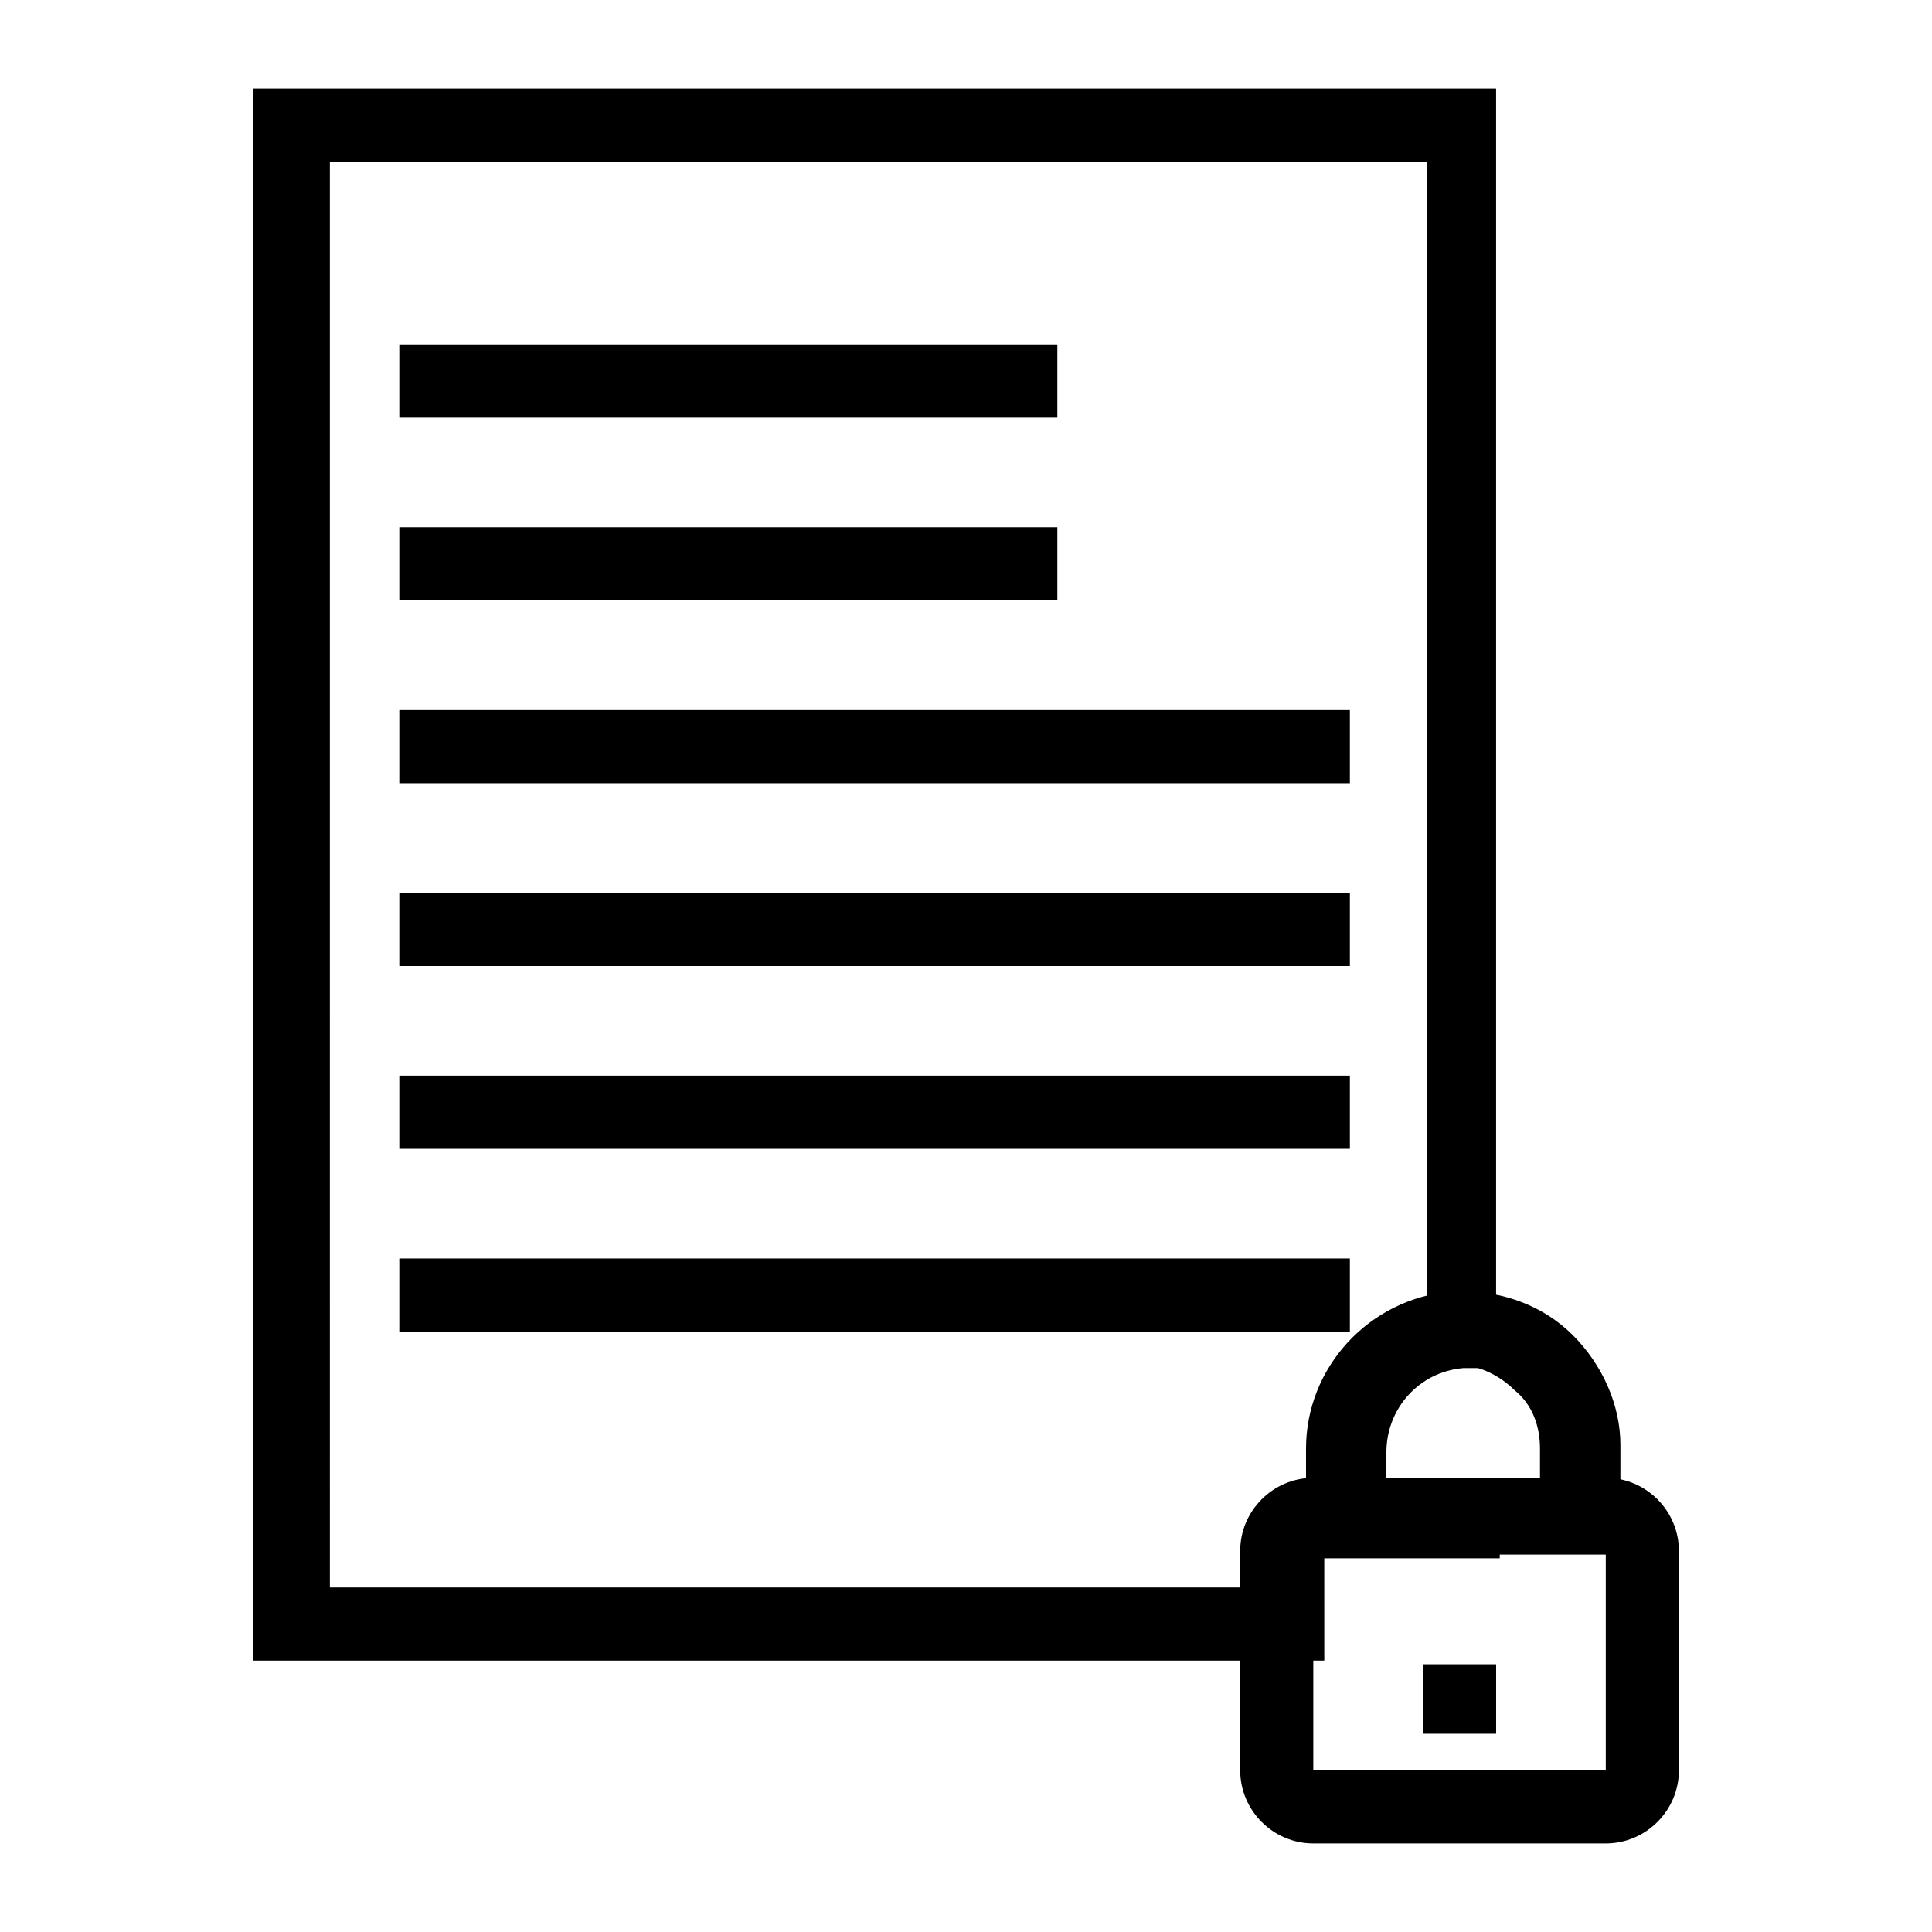
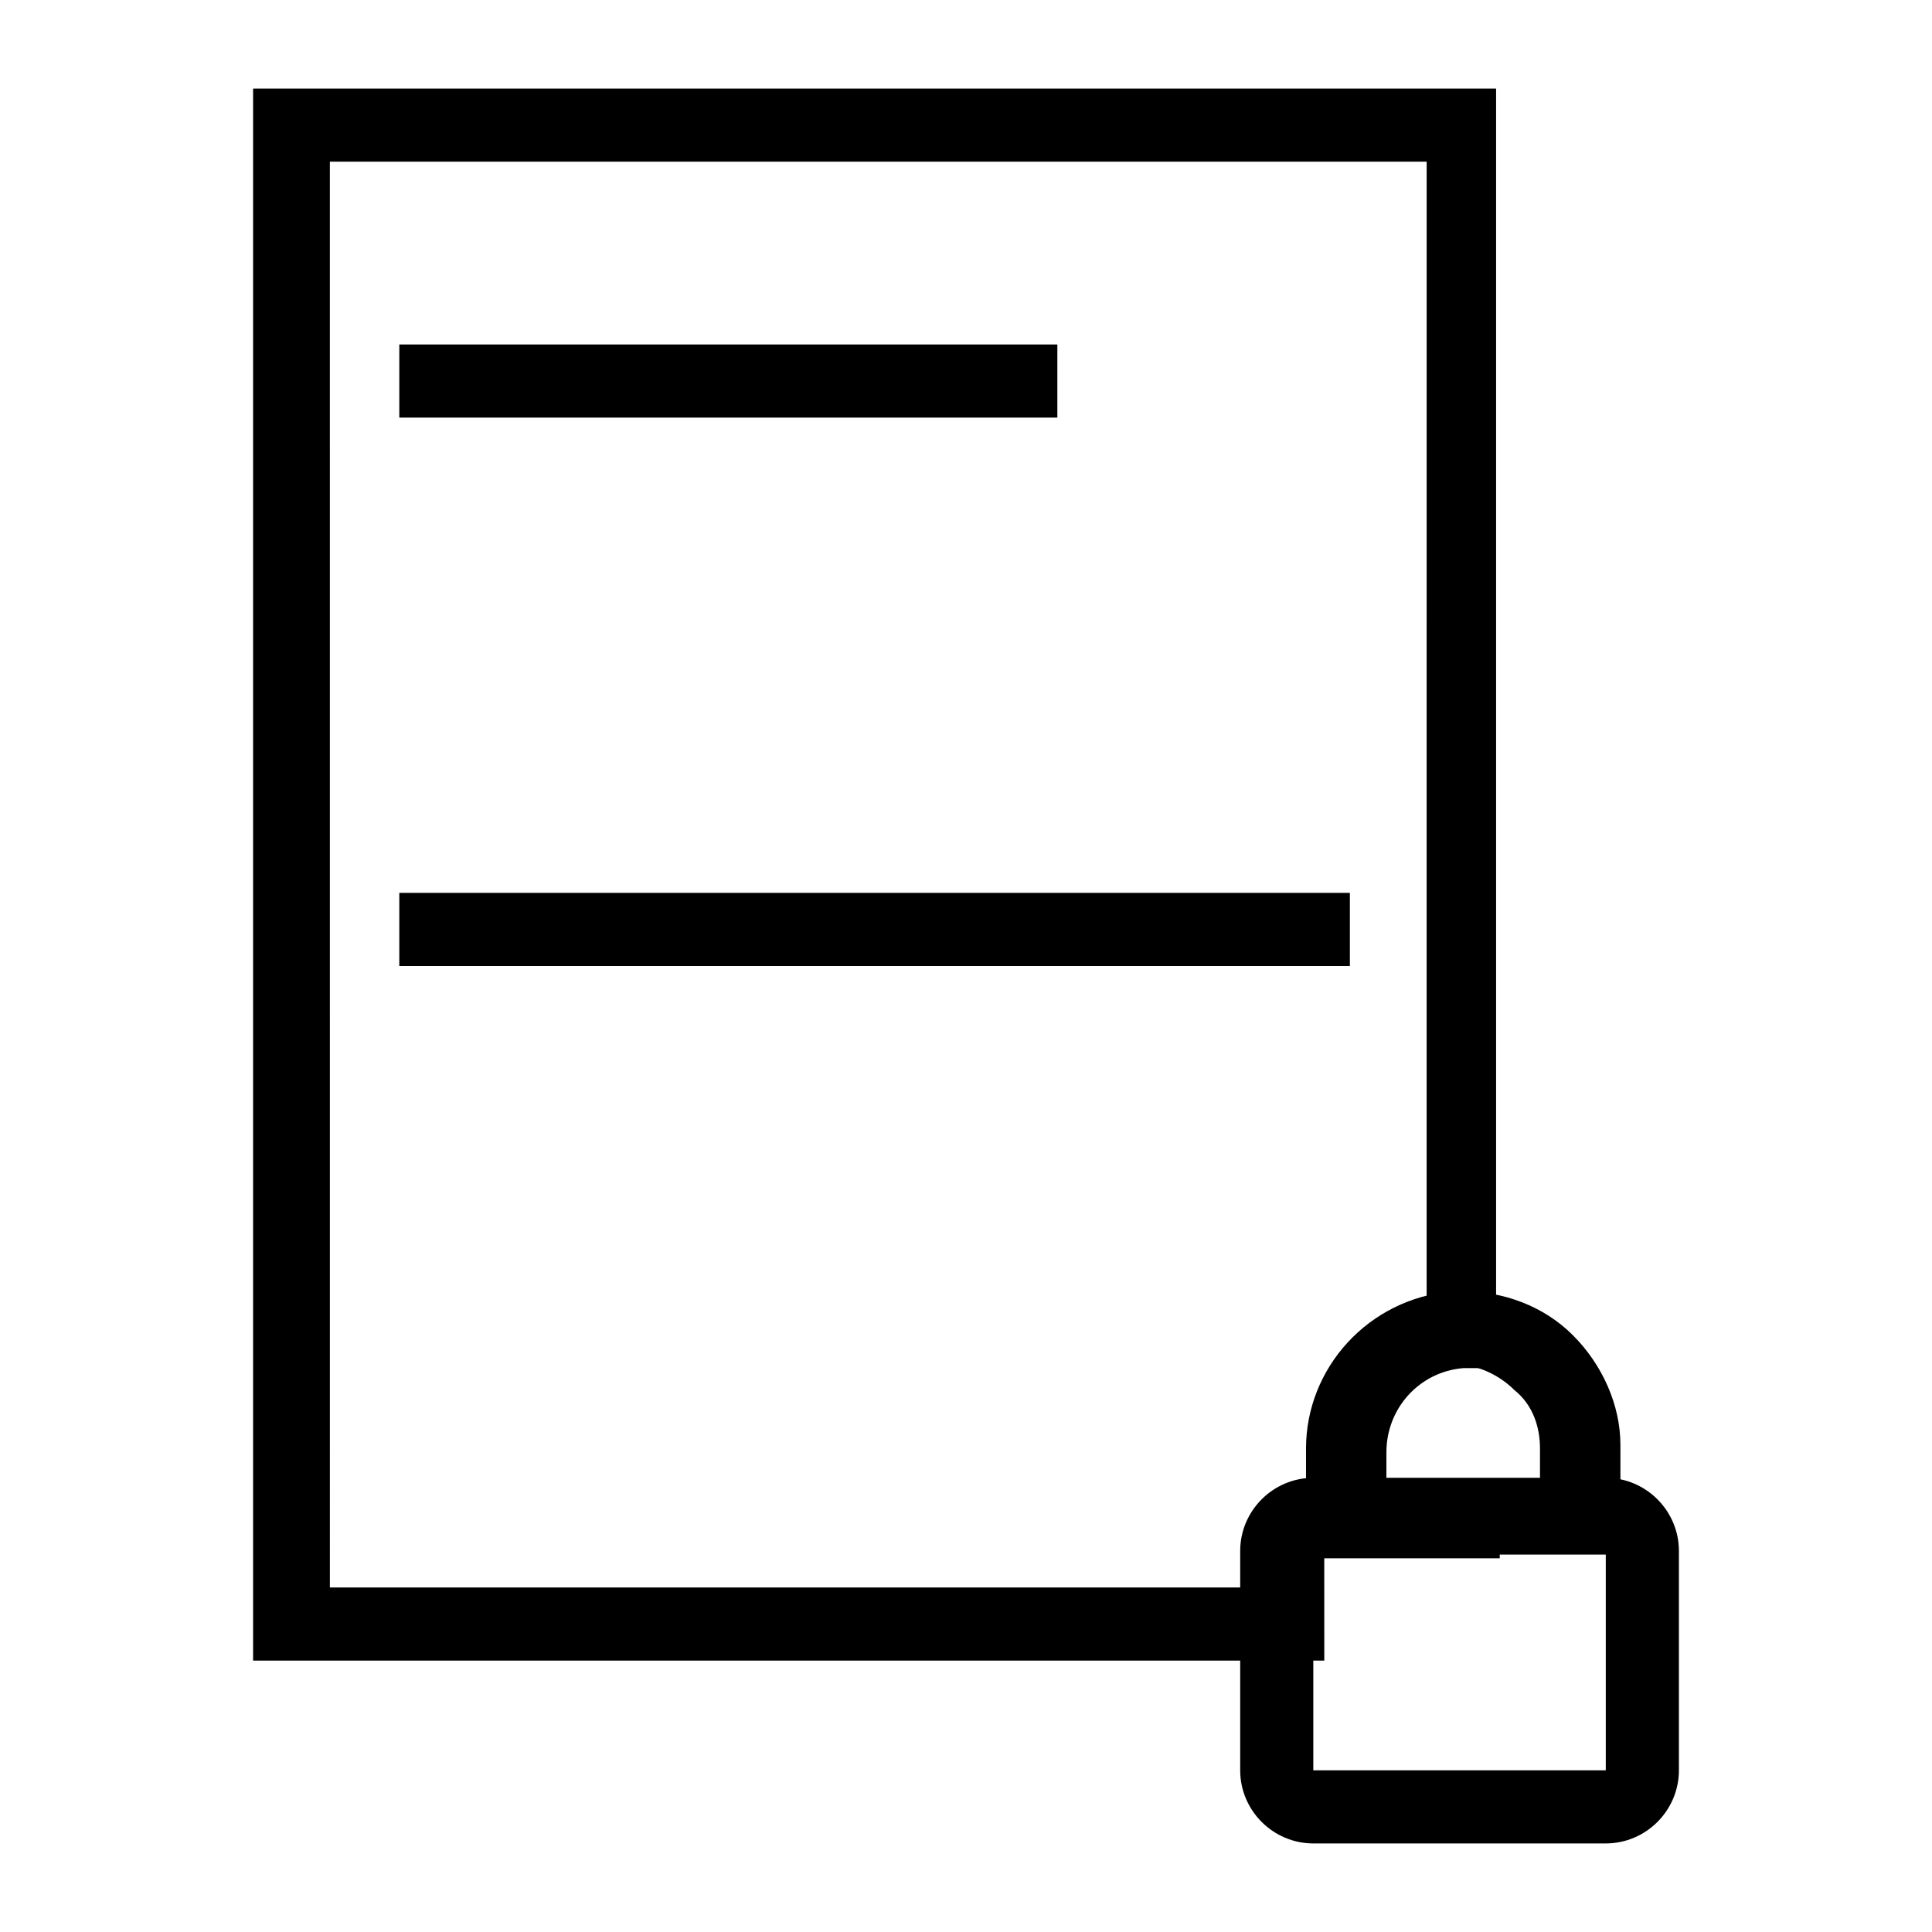
<svg xmlns="http://www.w3.org/2000/svg" fill="#000000" width="800px" height="800px" version="1.1" viewBox="144 144 512 512">
  <g>
    <path d="m494.95 584.08h-283.88v-416.61h329.41v339.1h-8.719c-11.625 0.969-20.348 10.656-20.348 22.285v8.719h30.035v19.379h-46.504zm-264.5-19.375h245.12v-7.75c0-9.688 6.781-17.441 16.469-18.41v-8.719c0-18.41 12.594-34.879 30.035-39.723l0.004-303.26h-290.66l0.004 377.86z" />
    <path d="m569.55 632.53h-77.508c-10.656 0-19.379-8.719-19.379-19.379v-58.133c0-10.656 8.719-19.379 19.379-19.379h77.508c10.656 0 19.379 8.719 19.379 19.379v58.133c-0.004 10.656-8.723 19.379-19.379 19.379zm-77.512-77.512v58.133h77.508v-58.133z" />
    <path d="m572.46 555.98h-82.352v-28.098c0-21.316 16.469-39.723 38.754-41.66h2.906c10.656 0 21.316 3.875 29.066 11.625s12.594 18.41 12.594 29.066v29.066zm-63.945-19.375h43.598v-8.719c0-5.812-1.938-11.625-6.781-15.5-3.875-3.875-9.688-6.781-15.5-6.781h-1.938c-11.625 0.969-20.348 10.656-20.348 22.285v8.715z" />
-     <path d="m521.11 585.05h19.379v18.41h-19.379z" />
    <path d="m249.82 235.29h174.39v19.379h-174.39z" />
-     <path d="m249.82 283.73h174.39v19.379h-174.39z" />
-     <path d="m249.82 332.18h251.91v19.379h-251.91z" />
    <path d="m249.82 380.62h251.91v19.379h-251.91z" />
-     <path d="m249.82 429.06h251.91v19.379h-251.91z" />
-     <path d="m249.82 477.51h251.91v19.379h-251.91z" />
  </g>
</svg>